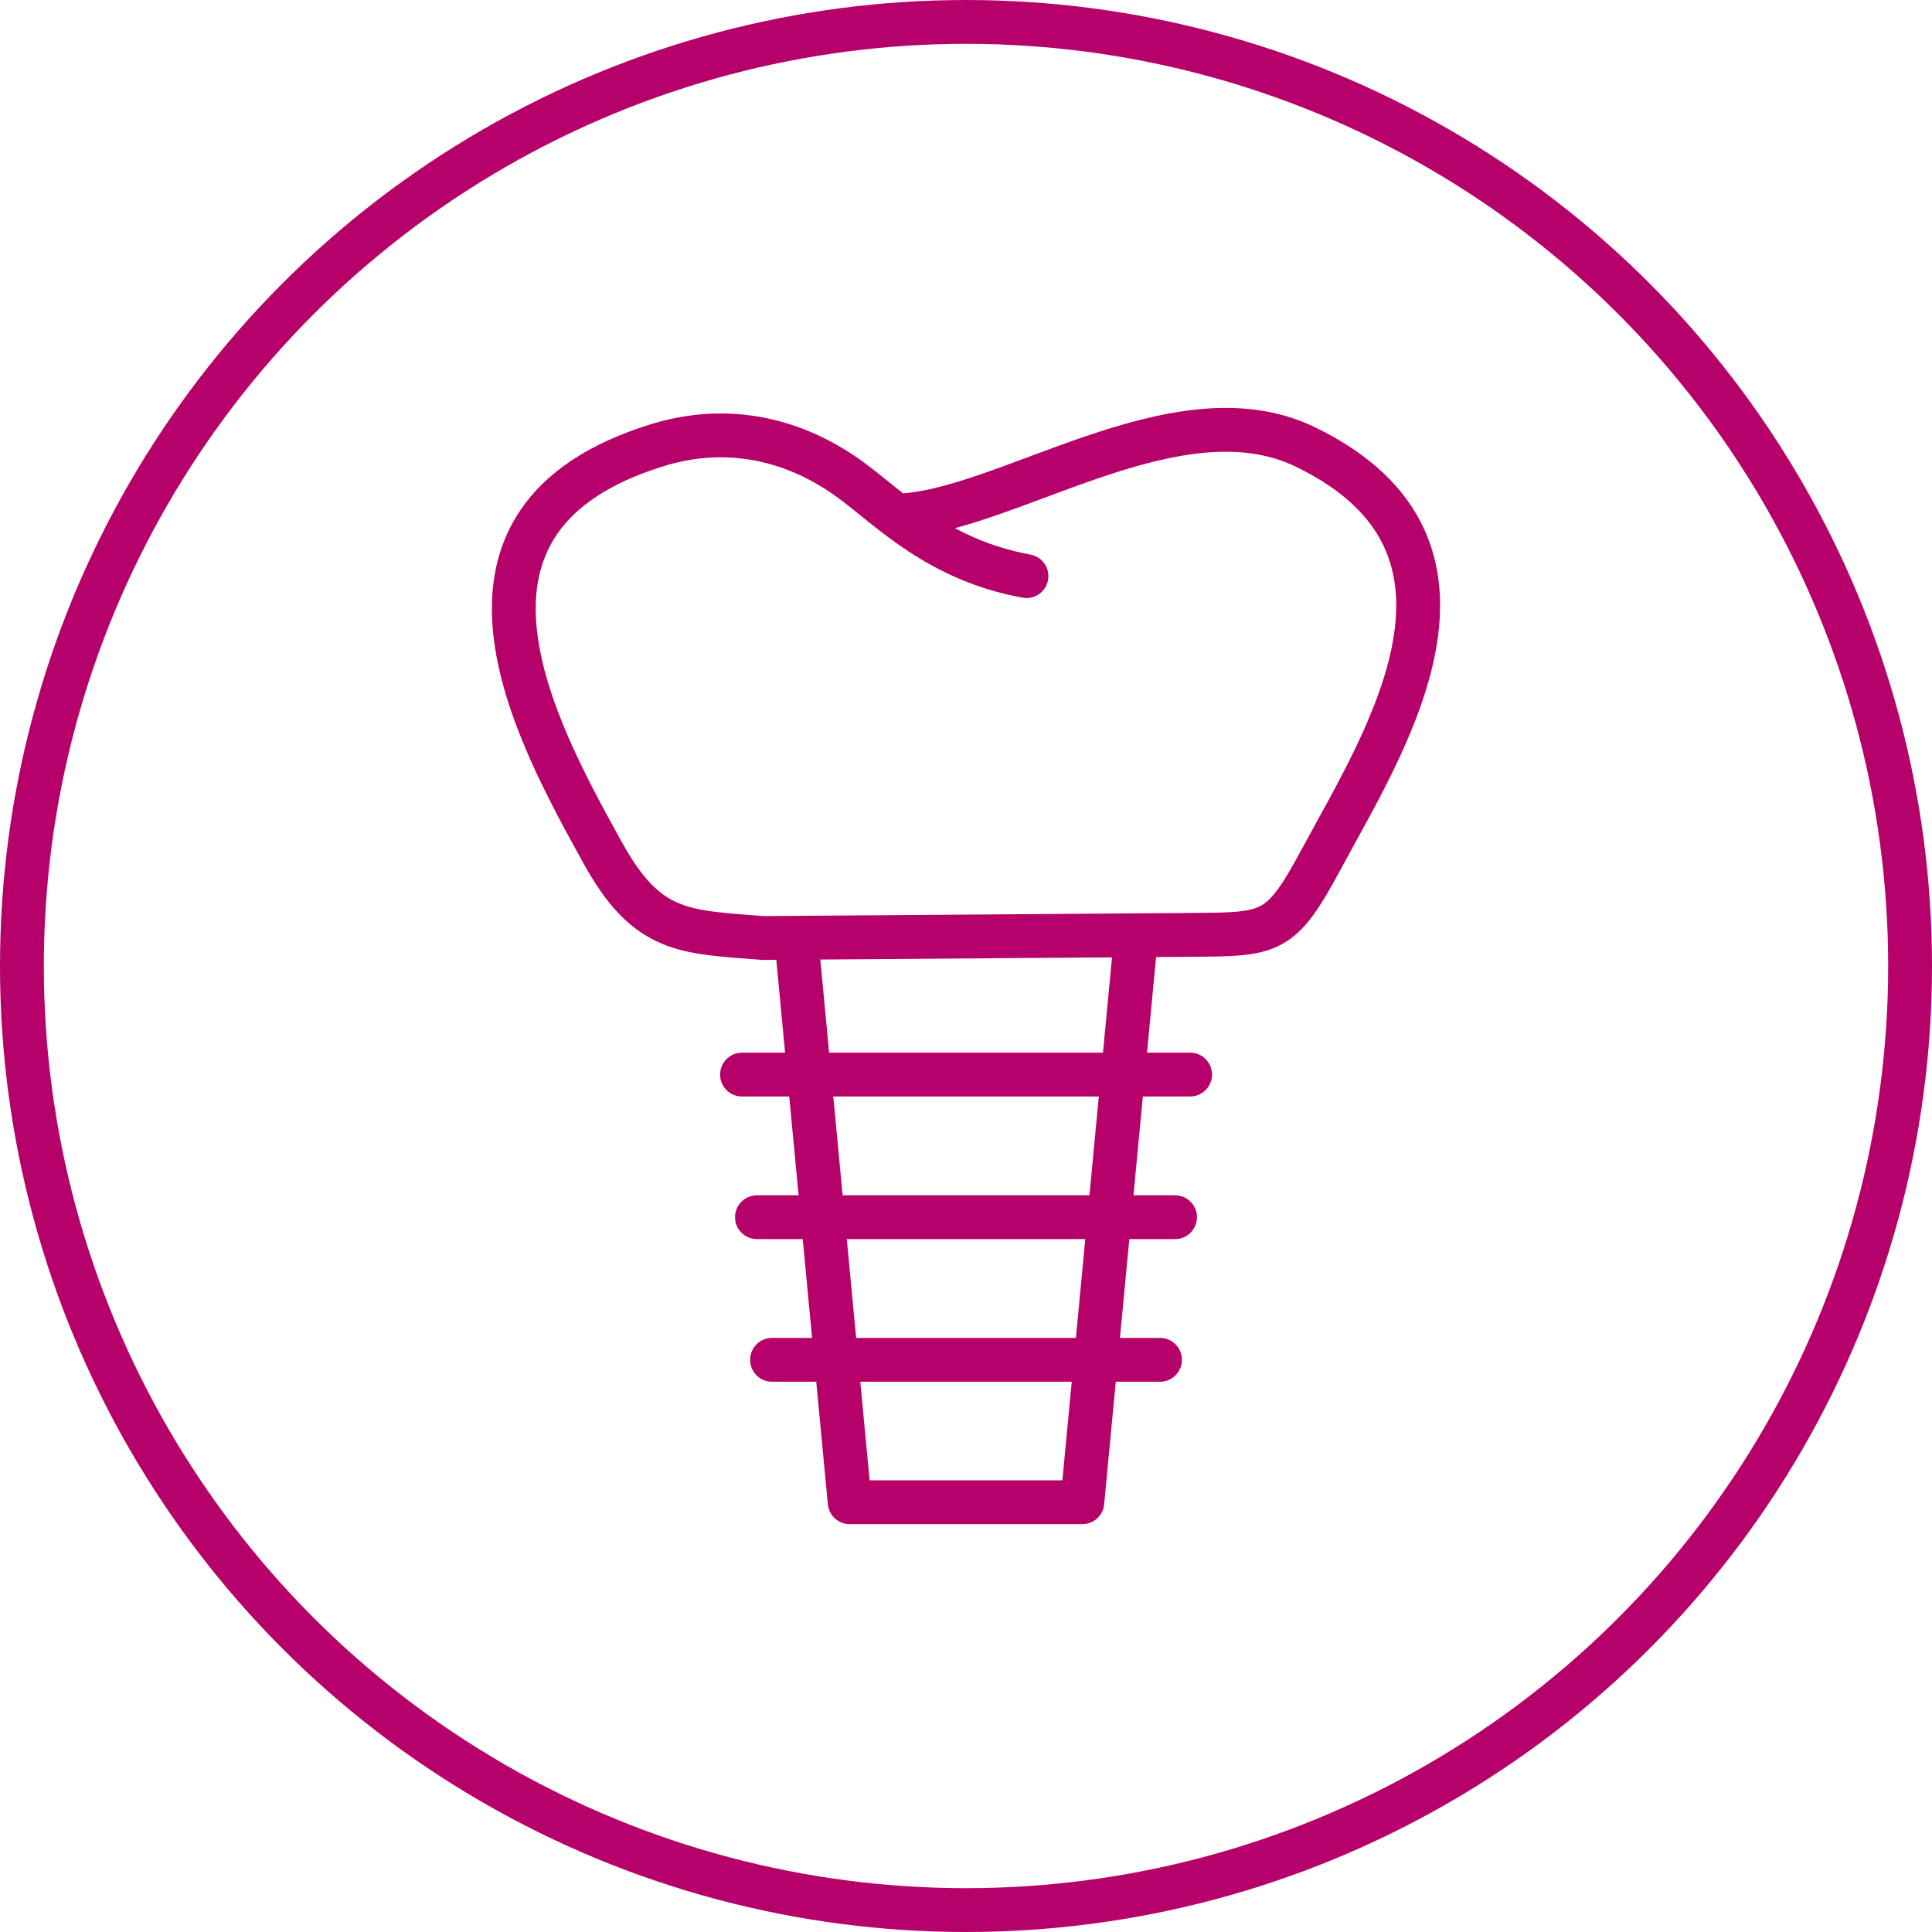
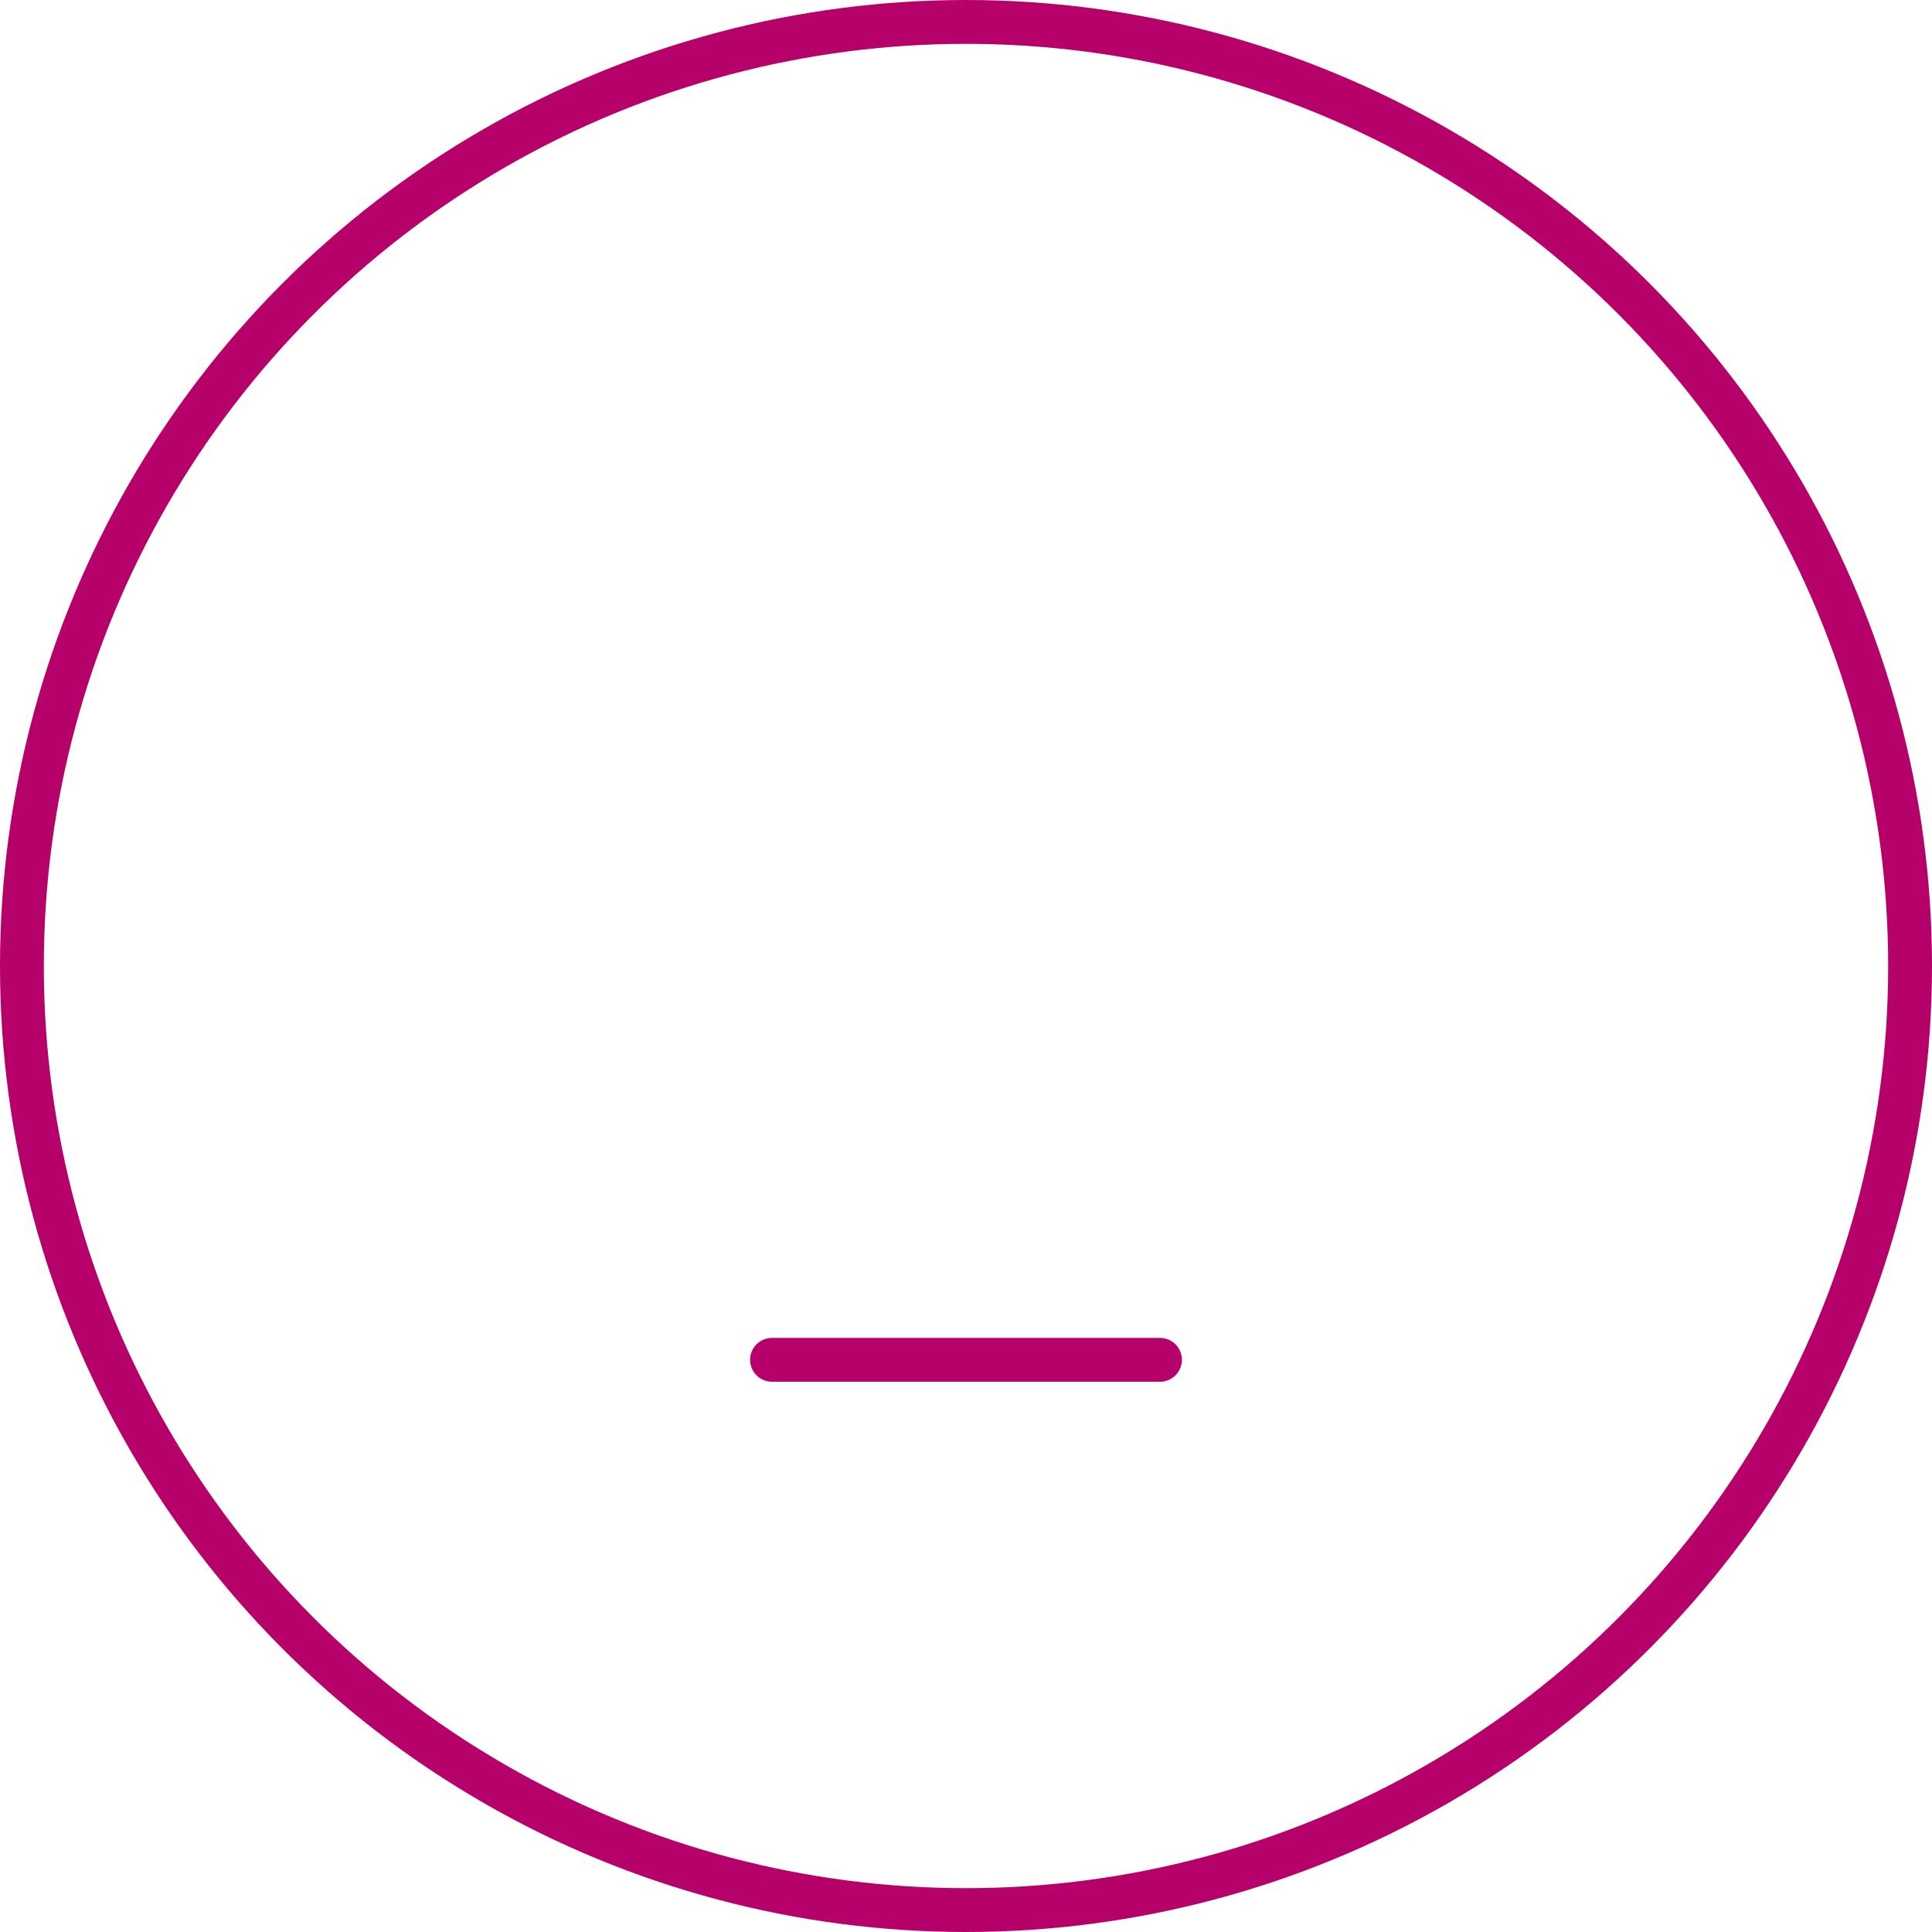
<svg xmlns="http://www.w3.org/2000/svg" id="_レイヤー_2" viewBox="0 0 171.9 171.9">
  <defs>
    <style>.cls-1{fill:none;stroke:#b6006a;stroke-linecap:round;stroke-linejoin:round;stroke-width:3.9px;}</style>
  </defs>
  <g id="_レイヤー_1-2">
-     <path class="cls-1" d="m79.75,45.88c9.59-.21,24.91-11.67,36.38-6.12,18.32,8.86,7.08,26.19,1.46,36.63-3.64,6.77-4.44,6.74-11.6,6.79l-38.1.28c-6.98-.56-10.28-.38-14.24-7.54-6.14-11.09-16.39-29.79,4.87-36.32,6.31-1.94,12.3-.48,17.21,3.13,3.47,2.55,7.72,7.09,15.6,8.53" />
-     <polyline class="cls-1" points="70.9 84.03 75.6 133.66 96.3 133.66 101.01 84.03" />
-     <line class="cls-1" x1="105.89" y1="95.61" x2="66.02" y2="95.61" />
-     <line class="cls-1" x1="104.55" y1="108.3" x2="67.35" y2="108.3" />
    <line class="cls-1" x1="103.21" y1="120.99" x2="68.69" y2="120.99" />
    <circle class="cls-1" cx="85.95" cy="85.95" r="84" />
  </g>
</svg>